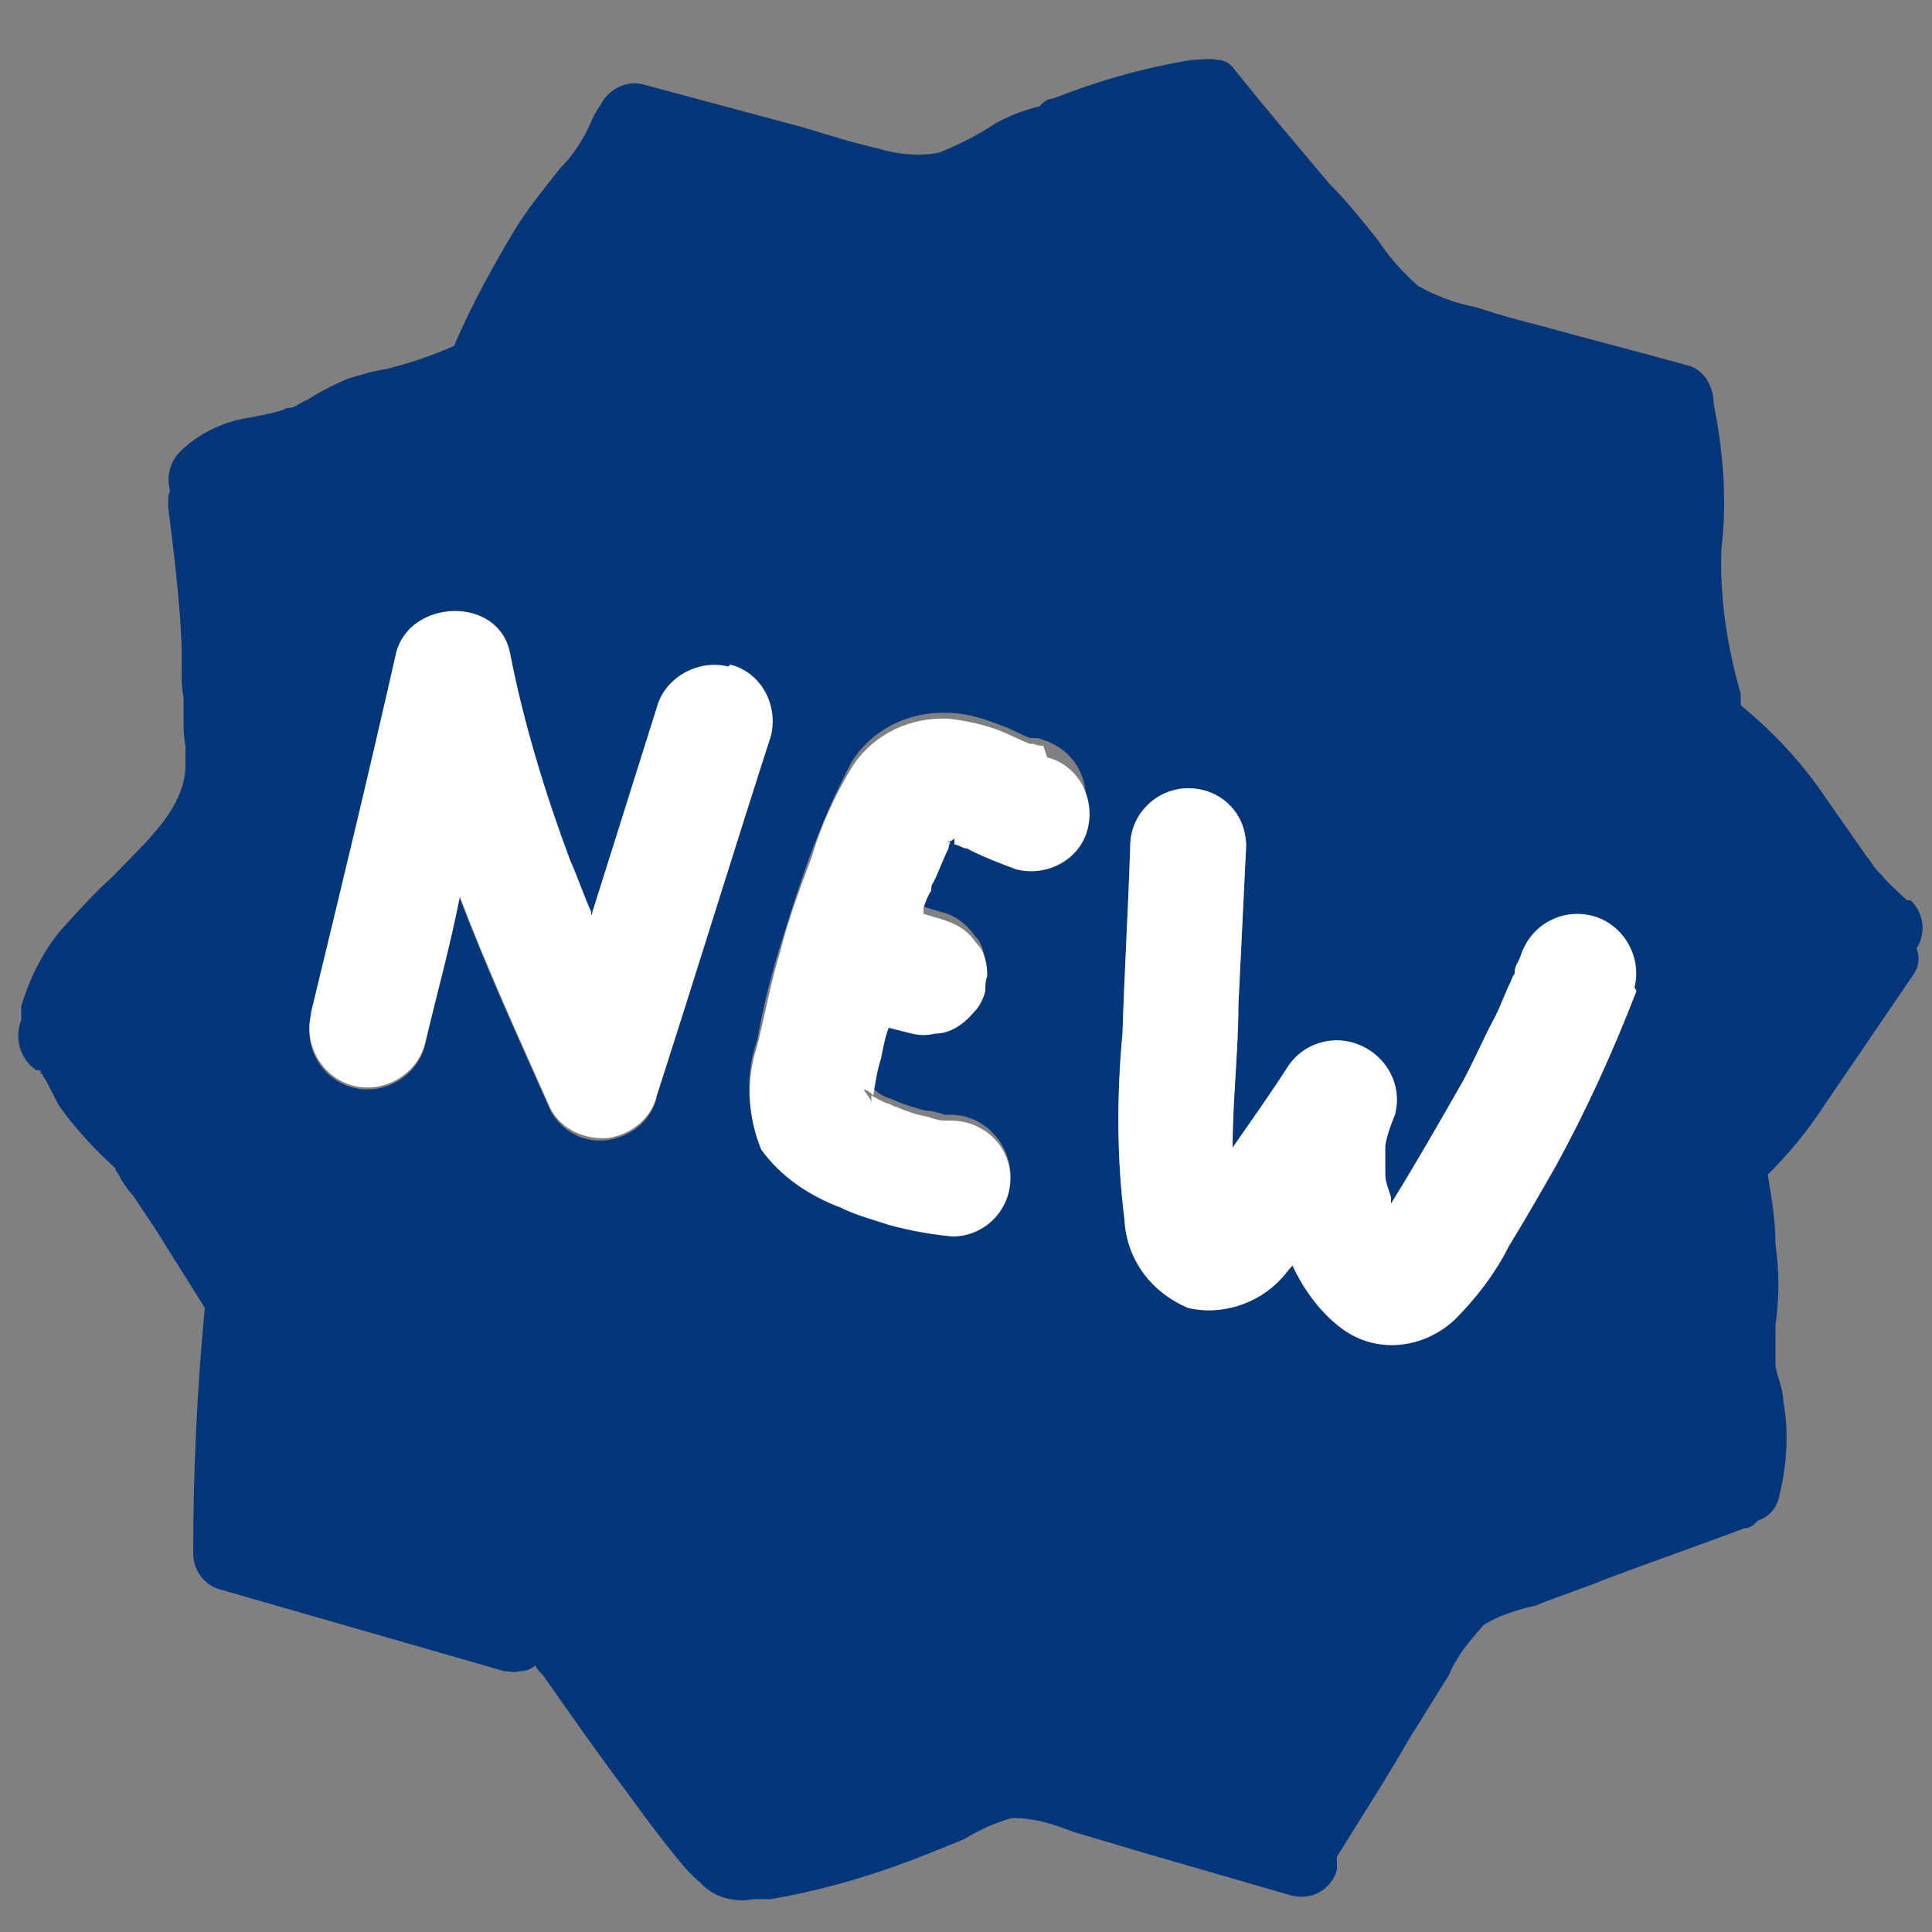
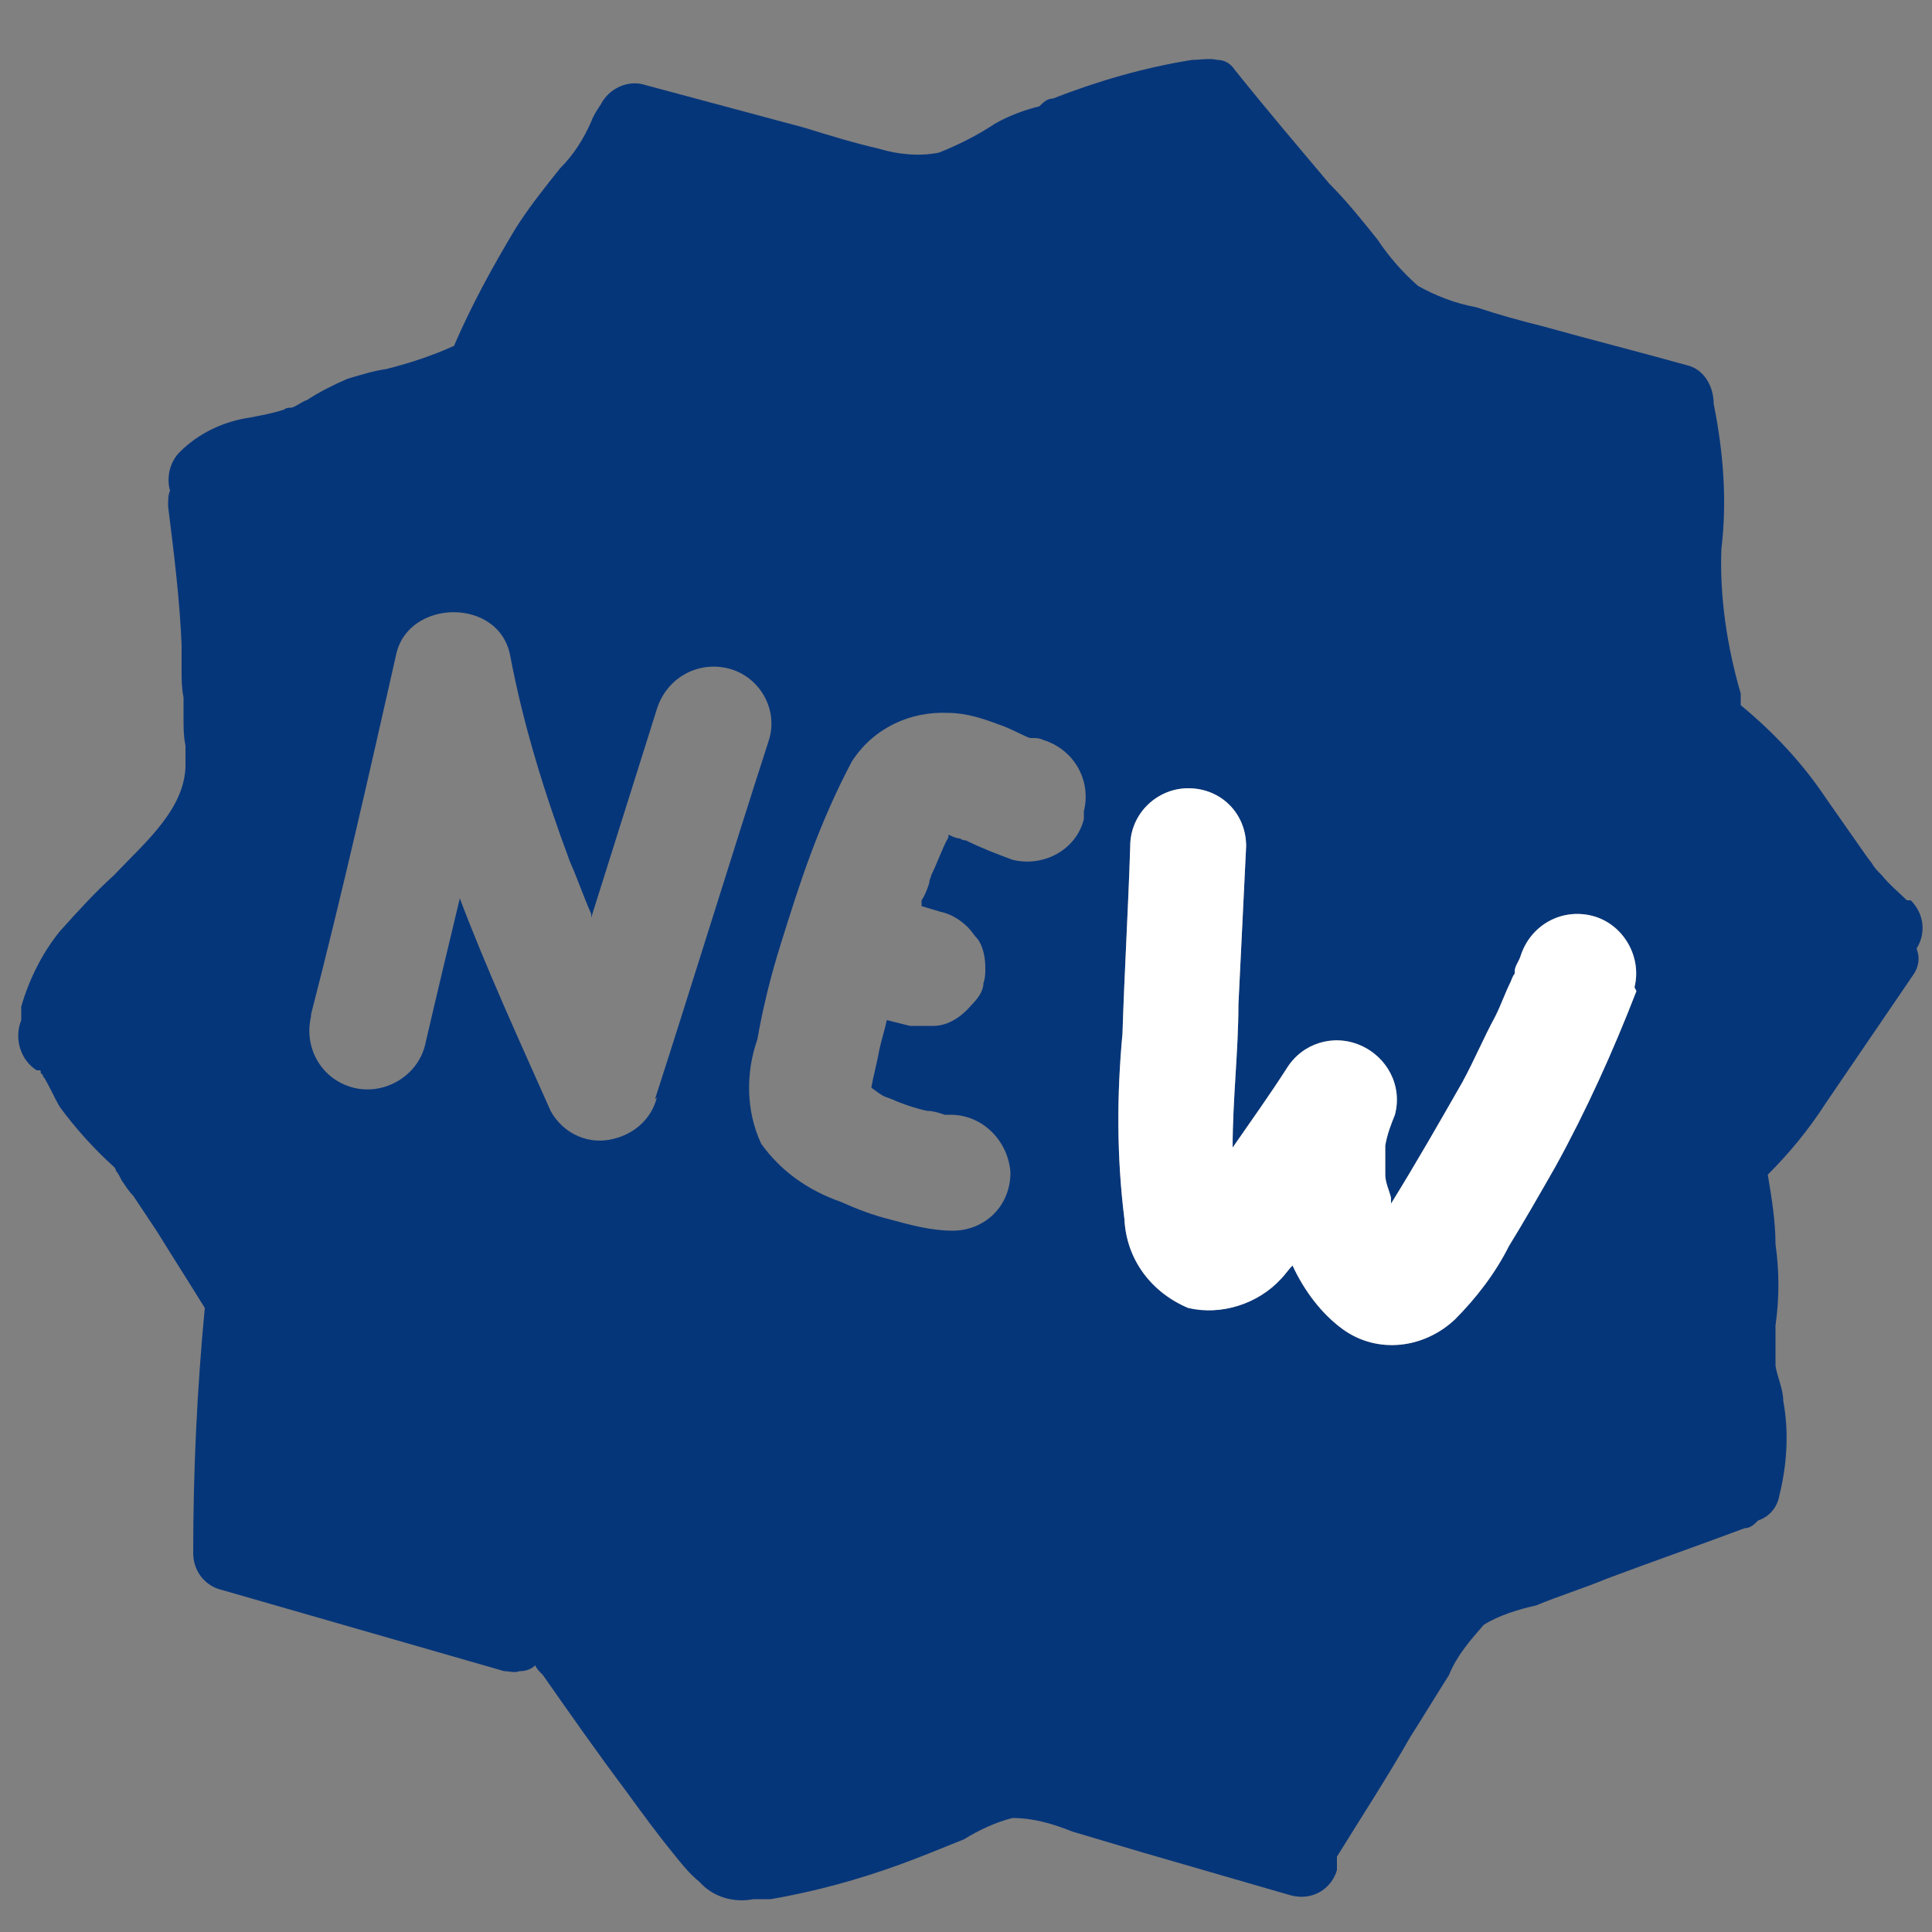
<svg xmlns="http://www.w3.org/2000/svg" id="Calque_1" version="1.1" viewBox="0 0 100 100">
  <rect x="0" y="0" width="100" height="100" fill="#808080" stroke="none" />
  <defs>
    <style>
      .st0 {
        fill: none;
      }

      .st1 {
        fill: #06367a;
      }

      .st2 {
        fill: #fff;
      }
    </style>
  </defs>
-   <path class="st0" d="M49.1,42.9c0,0-.2.2-.4.2h0c0,0-.1,0-.2,0h.4s0,0,0,0c0,0,0,0,0,0h0s0,0,0,0v-.3ZM44.4,56c.1.2.3.4.4.7,0,0,0,0,0,0s0,0,0,0c0,0,0-.1,0-.2v-.2c0,0-.2-.2-.4-.3ZM44.8,56.8h0c0,.1,0,.2,0,.2,0,0,0-.1,0-.2ZM30.7,47.6h0s0,0,0,0h0ZM30.7,47.6h0s0,0,0,0h0ZM61.6,3.2c0,0-.1,0-.2,0M49,43.2h0M48.9,57.8s0,0,0,0h0M71.7,59.5s0,0,0,.1M9,38.8h0M30.7,47.6h0s0,0,0,0h0ZM30.7,47.6h0s0,0,0,0h0Z" />
  <path class="st1" d="M98.7,46.6c-.4-.4-.9-.8-1.3-1.3-.2-.2-.4-.4-.5-.6l-.3-.4h0s0,0,0,0c-.7-1-1.4-2-2.1-3-1.2-1.8-2.7-3.4-4.4-4.8,0-.2,0-.4,0-.6-.7-2.4-1.1-5-1-7.5.3-2.5.1-5-.4-7.5,0-.9-.5-1.8-1.4-2-2.5-.7-4.9-1.3-7.4-2-1.2-.3-2.3-.6-3.5-1-1.1-.2-2.1-.6-3-1.1-.8-.7-1.5-1.5-2.1-2.4-.8-1-1.6-2-2.5-2.9-1.6-1.9-3.3-3.9-4.9-5.9-.2-.3-.5-.5-.9-.5-.4-.1-.9,0-1.3,0,0,0,0,0,0,0,0,0,0,0,0,0-2.5.4-4.9,1.1-7.2,2-.3,0-.5.2-.7.4-.8.2-1.6.5-2.3.9-.9.6-1.9,1.1-2.9,1.5-1,.2-2.1.1-3.1-.2-1.3-.3-2.6-.7-3.9-1.1l-8.2-2.2c-.9-.3-1.9.2-2.3,1-.2.3-.4.6-.5.9-.4.9-.9,1.7-1.6,2.4-.8,1-1.6,2-2.3,3.1-1.2,2-2.3,4-3.2,6.1-1.1.5-2.3.9-3.5,1.2-.7.1-1.3.3-2,.5-.7.3-1.5.7-2.1,1.1-.3.1-.5.3-.8.4,0,0,0,0,0,0,0,0,0,0,0,0h0c-.1,0-.3,0-.4.1-.6.2-1.2.3-1.7.4-1.4.2-2.7.8-3.7,1.8-.5.5-.7,1.3-.5,2-.1.2-.1.5-.1.8.3,2.4.6,4.8.7,7.2,0,.4,0,.8,0,1.3,0,.5,0,.9.1,1.4,0,.2,0,.5,0,.7s0,.2,0,.3h0c0,0,0,0,0,0t0,0s0,0,0,.1c0,.5,0,.9.1,1.4,0,0,0,0,0,0v.2s0,0,0,0c0,.2,0,.4,0,.6.1,2.4-2.1,4.2-3.7,5.9-1,.9-1.9,1.9-2.8,2.9-.9,1.1-1.6,2.5-2,3.9,0,.2,0,.5,0,.7-.4,1,0,2.1.8,2.6h.2c0,.1,0,0,0,0,0,0,0,0,0,0h0s0,0,0,0h0c0,.1,0,.2.1.2h0c0,0,0,.1.1.2.3.5.5,1,.8,1.5.8,1.1,1.8,2.2,2.8,3.1h0c0,0,.1.1.1.2.1.1.2.3.3.5.2.3.4.6.6.8.4.6.8,1.2,1.2,1.8.8,1.3,1.7,2.7,2.5,4-.4,4.2-.6,8.4-.6,12.7,0,.9.6,1.7,1.5,1.9l14.6,4.2c.3,0,.5.1.8,0,.3,0,.6-.1.8-.3.1.2.2.3.4.5,1.4,2,2.8,4,4.3,6,.8,1.1,1.6,2.2,2.5,3.3.4.5.8,1,1.3,1.4.7.8,1.8,1.1,2.8.9,0,0,.2,0,.3,0,.2,0,.4,0,.6,0,2.3-.4,4.5-1,6.7-1.8,1.1-.4,2.3-.9,3.3-1.3.8-.5,1.7-.9,2.5-1.1,1.1,0,2.1.3,3.1.7l3.7,1.1,7.6,2.2c1.1.3,2.1-.3,2.4-1.3,0-.2,0-.5,0-.7,1.3-2.1,2.6-4.1,3.8-6.2.7-1.1,1.3-2.1,2-3.2.4-1,1.1-1.8,1.8-2.6.8-.5,1.8-.8,2.7-1,1.2-.5,2.5-.9,3.7-1.4,2.4-.9,4.7-1.7,7.1-2.6.3,0,.5-.2.7-.4.6-.2,1-.7,1.1-1.3.4-1.6.5-3.3.2-4.9,0-.6-.3-1.2-.4-1.8,0-.7,0-1.4,0-2.1.2-1.4.2-2.8,0-4.2,0-1.2-.2-2.4-.4-3.6,1.1-1.1,2.1-2.3,3-3.7,1.5-2.2,3-4.4,4.5-6.6.3-.4.4-.9.2-1.4.5-.8.4-1.8-.3-2.5ZM34,56.8c-.3,1.2-1.3,2-2.5,2.2-1.2.2-2.4-.4-3-1.5-1.6-3.6-3.3-7.3-4.7-11-.6,2.5-1.2,5-1.8,7.6-.4,1.6-2.1,2.6-3.7,2.2-1.6-.4-2.6-2-2.2-3.7,0,0,0,0,0-.1,1.6-6.2,3-12.4,4.4-18.6.6-2.9,5.3-3,5.9,0,.7,3.7,1.8,7.2,3.1,10.7.4.9.7,1.8,1.1,2.7,0,0,0,.1,0,.2l3.4-10.8c.5-1.6,2.1-2.5,3.7-2.1,1.6.4,2.6,2.1,2.1,3.7-2,6.2-3.9,12.4-5.9,18.6ZM56.1,42.4c-.4,1.6-2.1,2.5-3.7,2.1-.8-.3-1.6-.6-2.4-1,0,0-.2,0-.3-.1,0,0,0,0,0,0h0s0,0,0,0c0,0,0,0,0,0,0,0,0,0,0,0-.2,0-.4-.1-.6-.2,0,0,0,.2-.1.3-.3.6-.5,1.2-.8,1.8,0,0,0,0,0,0,0,.1-.1.2-.1.4-.1.3-.2.6-.4.9,0,0,0,.2,0,.3l1,.3c.5.1,1,.4,1.4.8.2.2.3.4.5.6.3.4.4,1,.4,1.5,0,.3,0,.5-.1.8,0,.4-.3.8-.6,1.1-.5.6-1.2,1.1-2,1.1-.4,0-.8,0-1.2,0l-1.2-.3c-.1.5-.3,1.1-.4,1.6-.1.6-.3,1.3-.4,1.9,0,0,0,0,0,0h0c.3.2.5.4.8.5,0,0,.3.1.5.2,0,0,0,0,0,0h0c.5.2,1.1.4,1.6.5.3,0,.6.1.9.2,0,0,0,0,.1,0,0,0,0,0,0,0,0,0,.2,0,.2,0,1.7,0,3,1.4,3.1,3,0,1.7-1.3,3-3,3-1.1,0-2.2-.3-3.3-.6-.8-.2-1.6-.5-2.5-.9h0c-1.7-.6-3.1-1.6-4.1-3-.8-1.7-.8-3.7-.2-5.4.3-1.7.7-3.3,1.2-4.9.5-1.6,1-3.2,1.6-4.8.6-1.6,1.3-3.2,2.1-4.7,1.1-1.7,3-2.6,5-2.5.9,0,1.8.3,2.6.6.6.2,1.1.5,1.6.7,0,0,.1,0,.2,0h0s0,0,0,0c0,0,0,0,0,0,.1,0,.3,0,.5.1,1.6.5,2.5,2.1,2.1,3.7ZM84.7,51.3c-1.2,3.1-2.6,6.2-4.2,9.1-.8,1.4-1.6,2.8-2.4,4.1-.7,1.4-1.7,2.7-2.8,3.8-1.6,1.5-4,1.8-5.8.5-1.1-.8-2-2-2.6-3.3-.2.2-.4.5-.6.7-1.2,1.3-3.1,1.9-4.8,1.5h0c-1.9-.8-3.2-2.5-3.3-4.6-.4-3.2-.4-6.4-.1-9.6.1-3.2.3-6.5.4-9.7,0-1.7,1.4-3,3-3,1.7,0,3,1.3,3,3l-.4,8.2c0,2.4-.3,4.9-.3,7.4.9-1.3,1.9-2.7,2.8-4.1.8-1.3,2.4-1.8,3.8-1.2,1.4.6,2.2,2.1,1.8,3.6-.2.5-.4,1-.5,1.6,0,0,0,0,0,0,0,0,0,0,0,.1h0c0,.3,0,.5,0,.7s0,.5,0,.7,0,0,0,0c0,0,0,0,0,0,0,.4.2.8.3,1.2h0c0,0,0,.1,0,.1h0c0,0,0,.2,0,.2,1.3-2.1,2.5-4.2,3.7-6.3.6-1.1,1.1-2.3,1.7-3.4.3-.6.5-1.2.8-1.8,0,0,.1-.3.2-.4h0c0,0,0,0,0-.1h0c0-.3.2-.5.3-.8.5-1.6,2.1-2.5,3.7-2.1,1.6.4,2.6,2.1,2.2,3.7Z" />
  <path class="st2" d="M84.7,51.3c-1.2,3.1-2.6,6.2-4.2,9.1-.8,1.4-1.6,2.8-2.4,4.1-.7,1.4-1.7,2.7-2.8,3.8-1.6,1.5-4,1.8-5.8.5-1.1-.8-2-2-2.6-3.3-.2.2-.4.5-.6.7-1.2,1.3-3.1,1.9-4.8,1.5h0c-1.9-.8-3.2-2.5-3.3-4.6-.4-3.2-.4-6.4-.1-9.6.1-3.2.3-6.5.4-9.7,0-1.7,1.4-3,3-3,1.7,0,3,1.3,3,3l-.4,8.2c0,2.4-.3,4.9-.3,7.4.9-1.3,1.9-2.7,2.8-4.1.8-1.3,2.4-1.8,3.8-1.2,1.4.6,2.2,2.1,1.8,3.6-.2.5-.4,1-.5,1.6,0,0,0,0,0,0,0,0,0,0,0,.1h0c0,.3,0,.5,0,.7s0,.5,0,.7,0,0,0,0c0,0,0,0,0,0,0,.4.2.8.3,1.2h0c0,0,0,.1,0,.1h0c0,0,0,.2,0,.2,1.3-2.1,2.5-4.2,3.7-6.3.6-1.1,1.1-2.3,1.7-3.4.3-.6.5-1.2.8-1.8,0,0,.1-.3.2-.4h0c0,0,0,0,0-.1h0c0-.3.2-.5.3-.8.5-1.6,2.1-2.5,3.7-2.1,1.6.4,2.6,2.1,2.2,3.7Z" />
-   <path class="st2" d="M37.7,34.5c-1.6-.4-3.3.6-3.7,2.1l-3.4,10.8c0,0,0-.2,0-.2-.4-.9-.7-1.8-1.1-2.7-1.3-3.5-2.4-7.1-3.1-10.7-.6-3-5.2-2.8-5.9,0-1.4,6.2-2.9,12.4-4.4,18.6,0,0,0,.1,0,.1-.4,1.6.6,3.3,2.2,3.7,1.6.4,3.3-.6,3.7-2.2.6-2.5,1.3-5,1.8-7.6,1.4,3.7,3.1,7.4,4.7,11,.6,1.1,1.8,1.6,3,1.5,1.2-.2,2.2-1,2.5-2.2,2-6.2,3.9-12.4,5.9-18.6.4-1.6-.5-3.3-2.1-3.7ZM30.7,47.6h0s0,0,0,0h0ZM30.7,47.6h0s0,0,0,0h0Z" />
-   <path class="st2" d="M54,38.6c-.1,0-.3,0-.5-.1,0,0,0,0,0,0h0s0,0-.2,0c-.5-.2-1.1-.5-1.6-.7-.8-.3-1.7-.5-2.6-.6-2-.1-3.9.8-5,2.5-.9,1.5-1.6,3-2.1,4.7-.6,1.6-1.2,3.2-1.6,4.8-.5,1.6-.8,3.3-1.2,4.9-.6,1.8-.5,3.7.2,5.4,1,1.4,2.5,2.4,4.1,3h0c.8.4,1.6.6,2.5.9,1.1.3,2.2.5,3.3.6,1.7,0,3-1.4,3-3,0-1.7-1.4-3-3.1-3,0,0-.2,0-.2,0,0,0,0,0,0,0,0,0,0,0-.1,0-.3,0-.6-.1-.9-.2-.6-.1-1.1-.3-1.6-.5h0s0,0,0,0c-.1,0-.4-.2-.5-.2-.3-.1-.6-.3-.8-.4h0s0,.2,0,.2c0,0,0,.2,0,.2,0,0,0,.1,0,.2,0,0,0,0,0-.2h0s0,0,0,0,0,0,0,0c0-.2-.2-.4-.4-.7.2,0,.4.2.5.3,0,0,0,0,0,0,.1-.6.2-1.3.4-1.9.1-.5.2-1.1.4-1.6l1.2.3c.4.1.8.1,1.2,0,.8,0,1.5-.5,2-1.1.3-.3.5-.7.6-1.1,0-.3,0-.5.1-.8,0-.5-.1-1.1-.4-1.5-.2-.2-.3-.4-.5-.6-.4-.4-.8-.6-1.4-.8l-1-.3c0,0,0-.2,0-.3.1-.3.2-.6.4-.9,0-.1,0-.3.1-.4,0,0,0,0,0,0,.3-.6.5-1.2.8-1.8,0,0,0-.2.1-.3,0,0,0,0,0,0h-.4c0,0,.1,0,.2,0h0c.1,0,.3-.1.4-.2v.3q-.1,0-.1,0h0s0,0,0,0c.2,0,.4.1.6.2,0,0,0,0,0,0,0,0,0,0,0,0,0,0,0,0,0,0h0s0,0,0,0c0,0,.2,0,.3.1.8.4,1.6.7,2.4,1,1.6.4,3.3-.5,3.7-2.1.4-1.6-.5-3.3-2.1-3.7ZM44.2,55.9h0s0,0,.1,0c0,0-.1,0-.2,0Z" />
</svg>